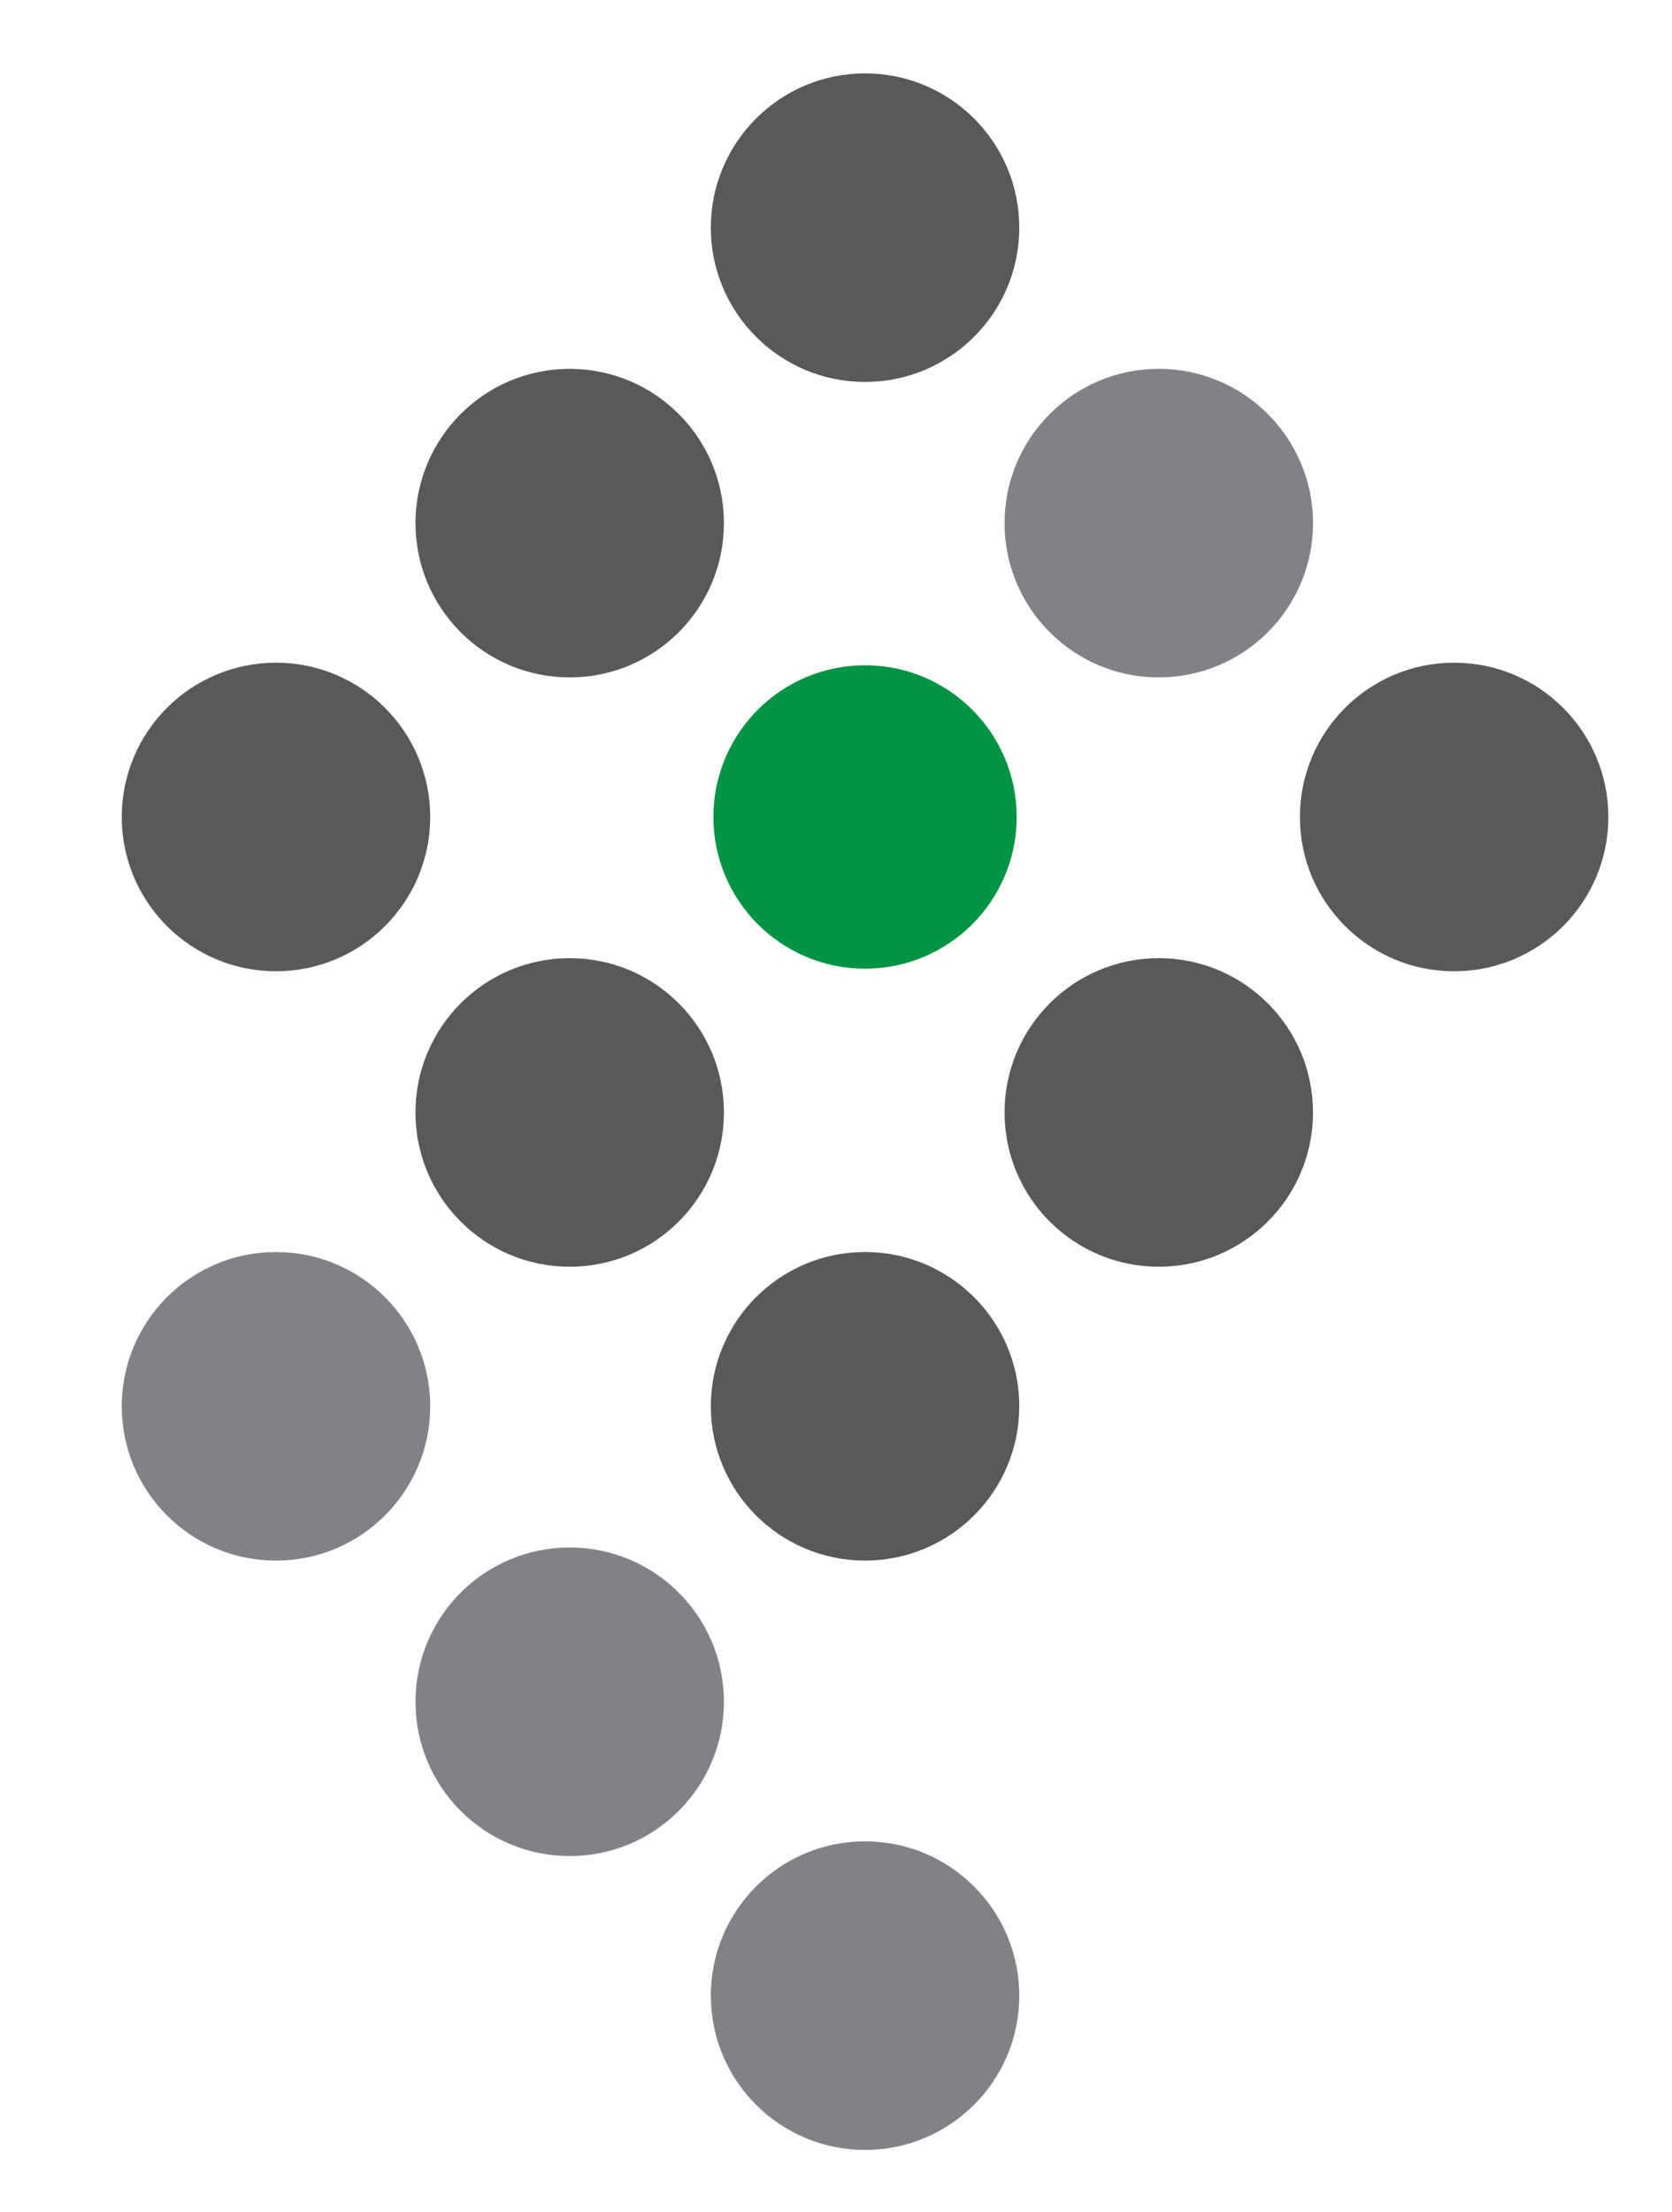
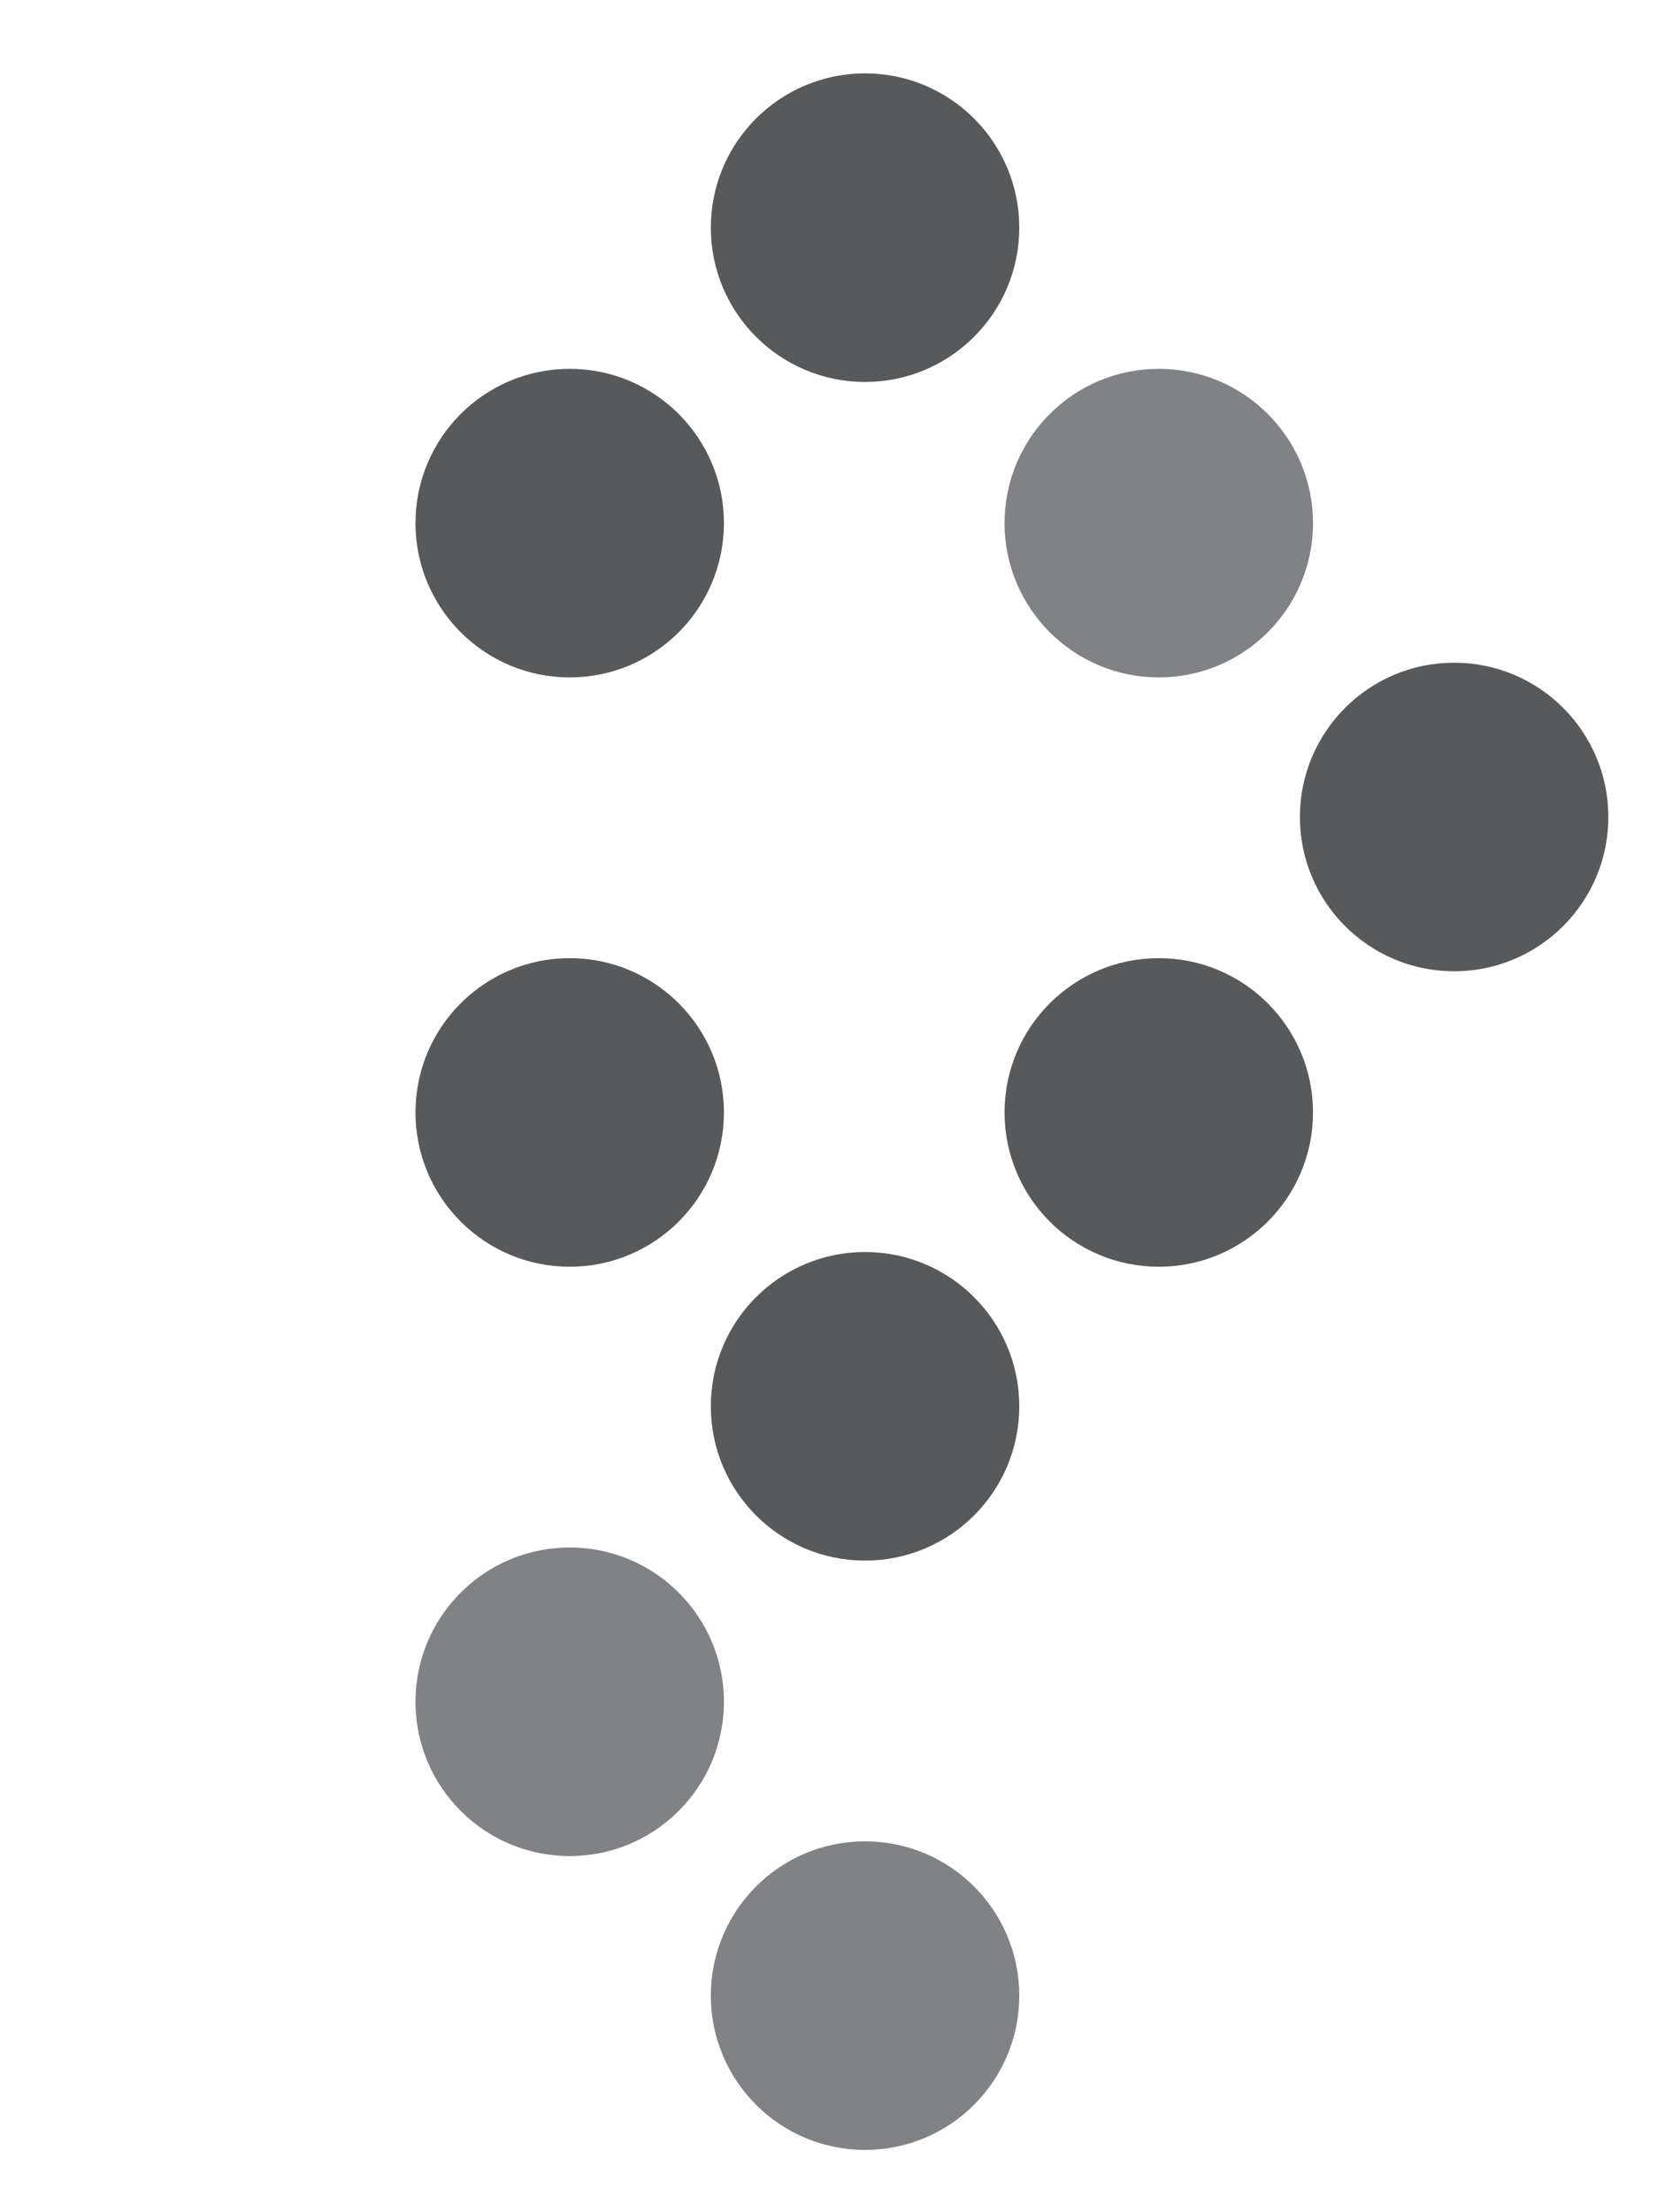
<svg xmlns="http://www.w3.org/2000/svg" version="1.1" id="Layer_2" x="0px" y="0px" viewBox="0 0 103.6 137" style="enable-background:new 0 0 103.6 137;" xml:space="preserve">
  <style type="text/css">
	.st0{fill:#009444;stroke:#009444;stroke-width:0.592;stroke-miterlimit:10;}
	.st1{fill:#58595B;stroke:#58595B;stroke-width:0.912;stroke-miterlimit:10;}
	.st2{fill:#808285;stroke:#808285;stroke-width:0.912;stroke-miterlimit:10;}
</style>
  <g id="Logo">
-     <circle class="st0" cx="53.6" cy="50.6" r="9.1" />
    <circle class="st1" cx="53.6" cy="14.1" r="9.1" />
    <circle class="st2" cx="71.8" cy="32.4" r="9.1" />
    <circle class="st1" cx="71.8" cy="68.9" r="9.1" />
    <circle class="st1" cx="35.3" cy="32.4" r="9.1" />
    <circle class="st1" cx="35.3" cy="68.9" r="9.1" />
    <circle class="st2" cx="35.3" cy="105.4" r="9.1" />
-     <circle class="st1" cx="17.1" cy="50.6" r="9.1" />
-     <circle class="st2" cx="17.1" cy="87.1" r="9.1" />
    <circle class="st1" cx="53.6" cy="87.1" r="9.1" />
    <circle class="st2" cx="53.6" cy="123.6" r="9.1" />
    <circle class="st1" cx="90.1" cy="50.6" r="9.1" />
  </g>
</svg>